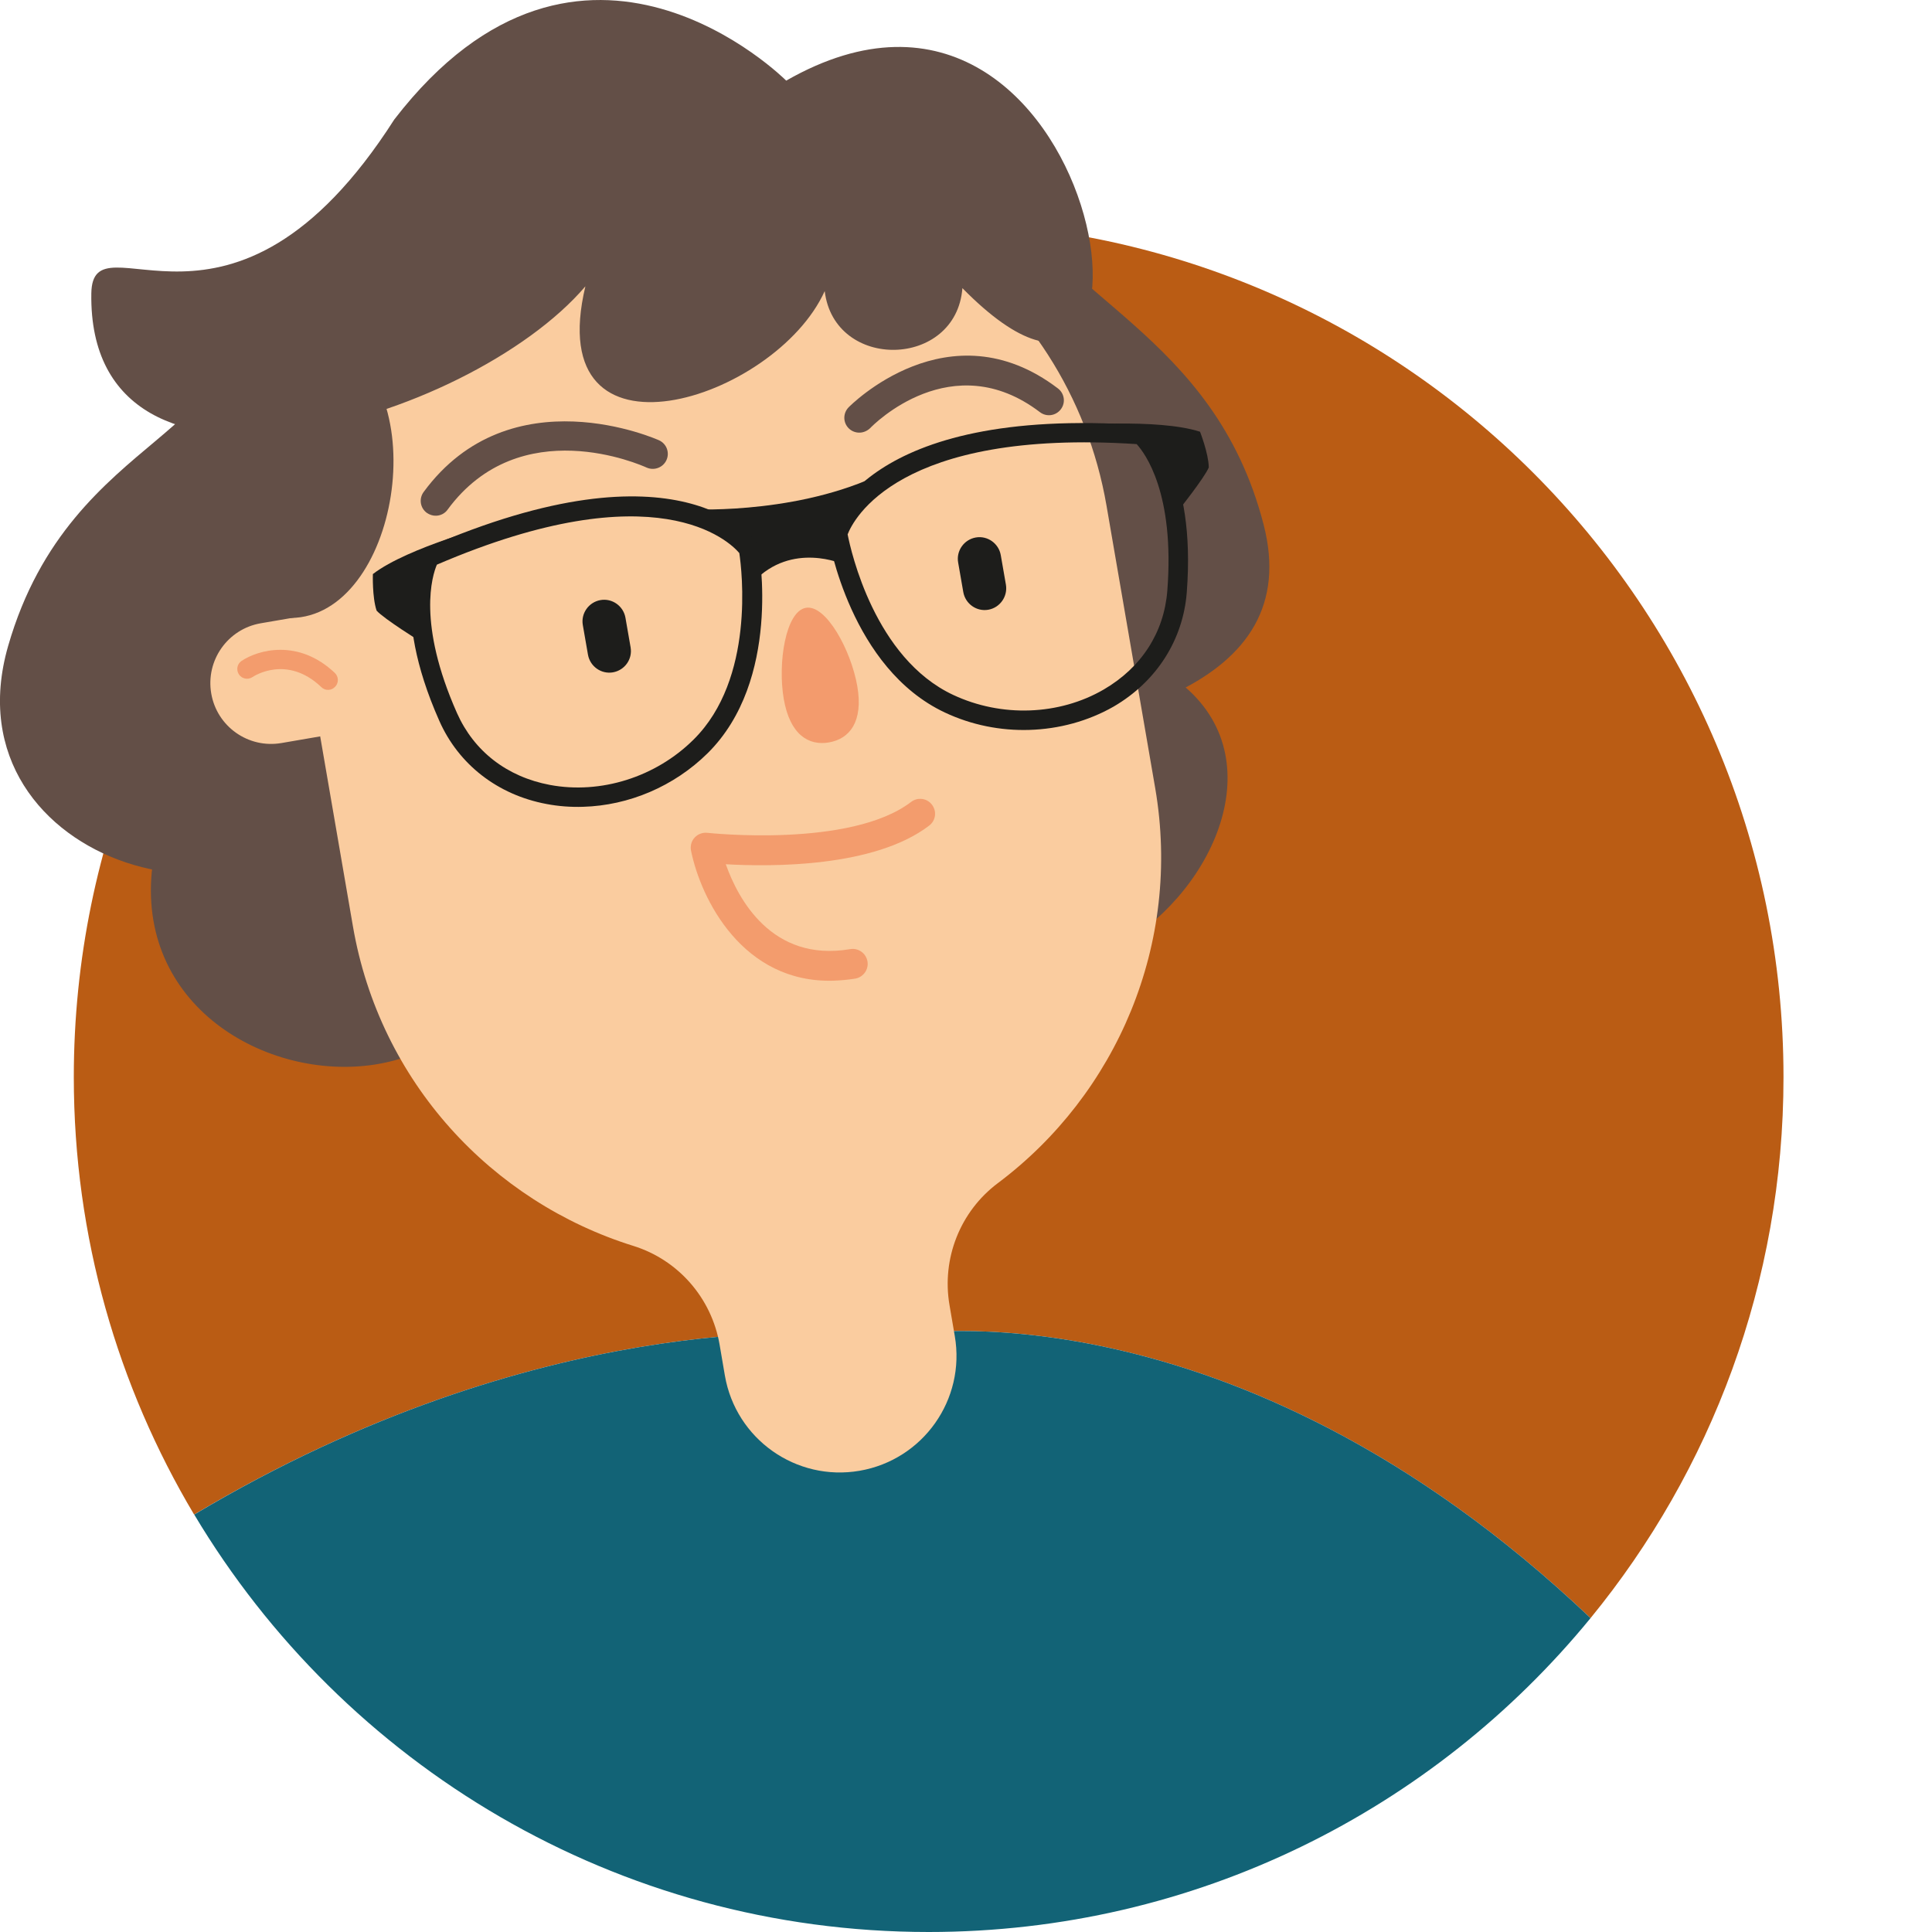
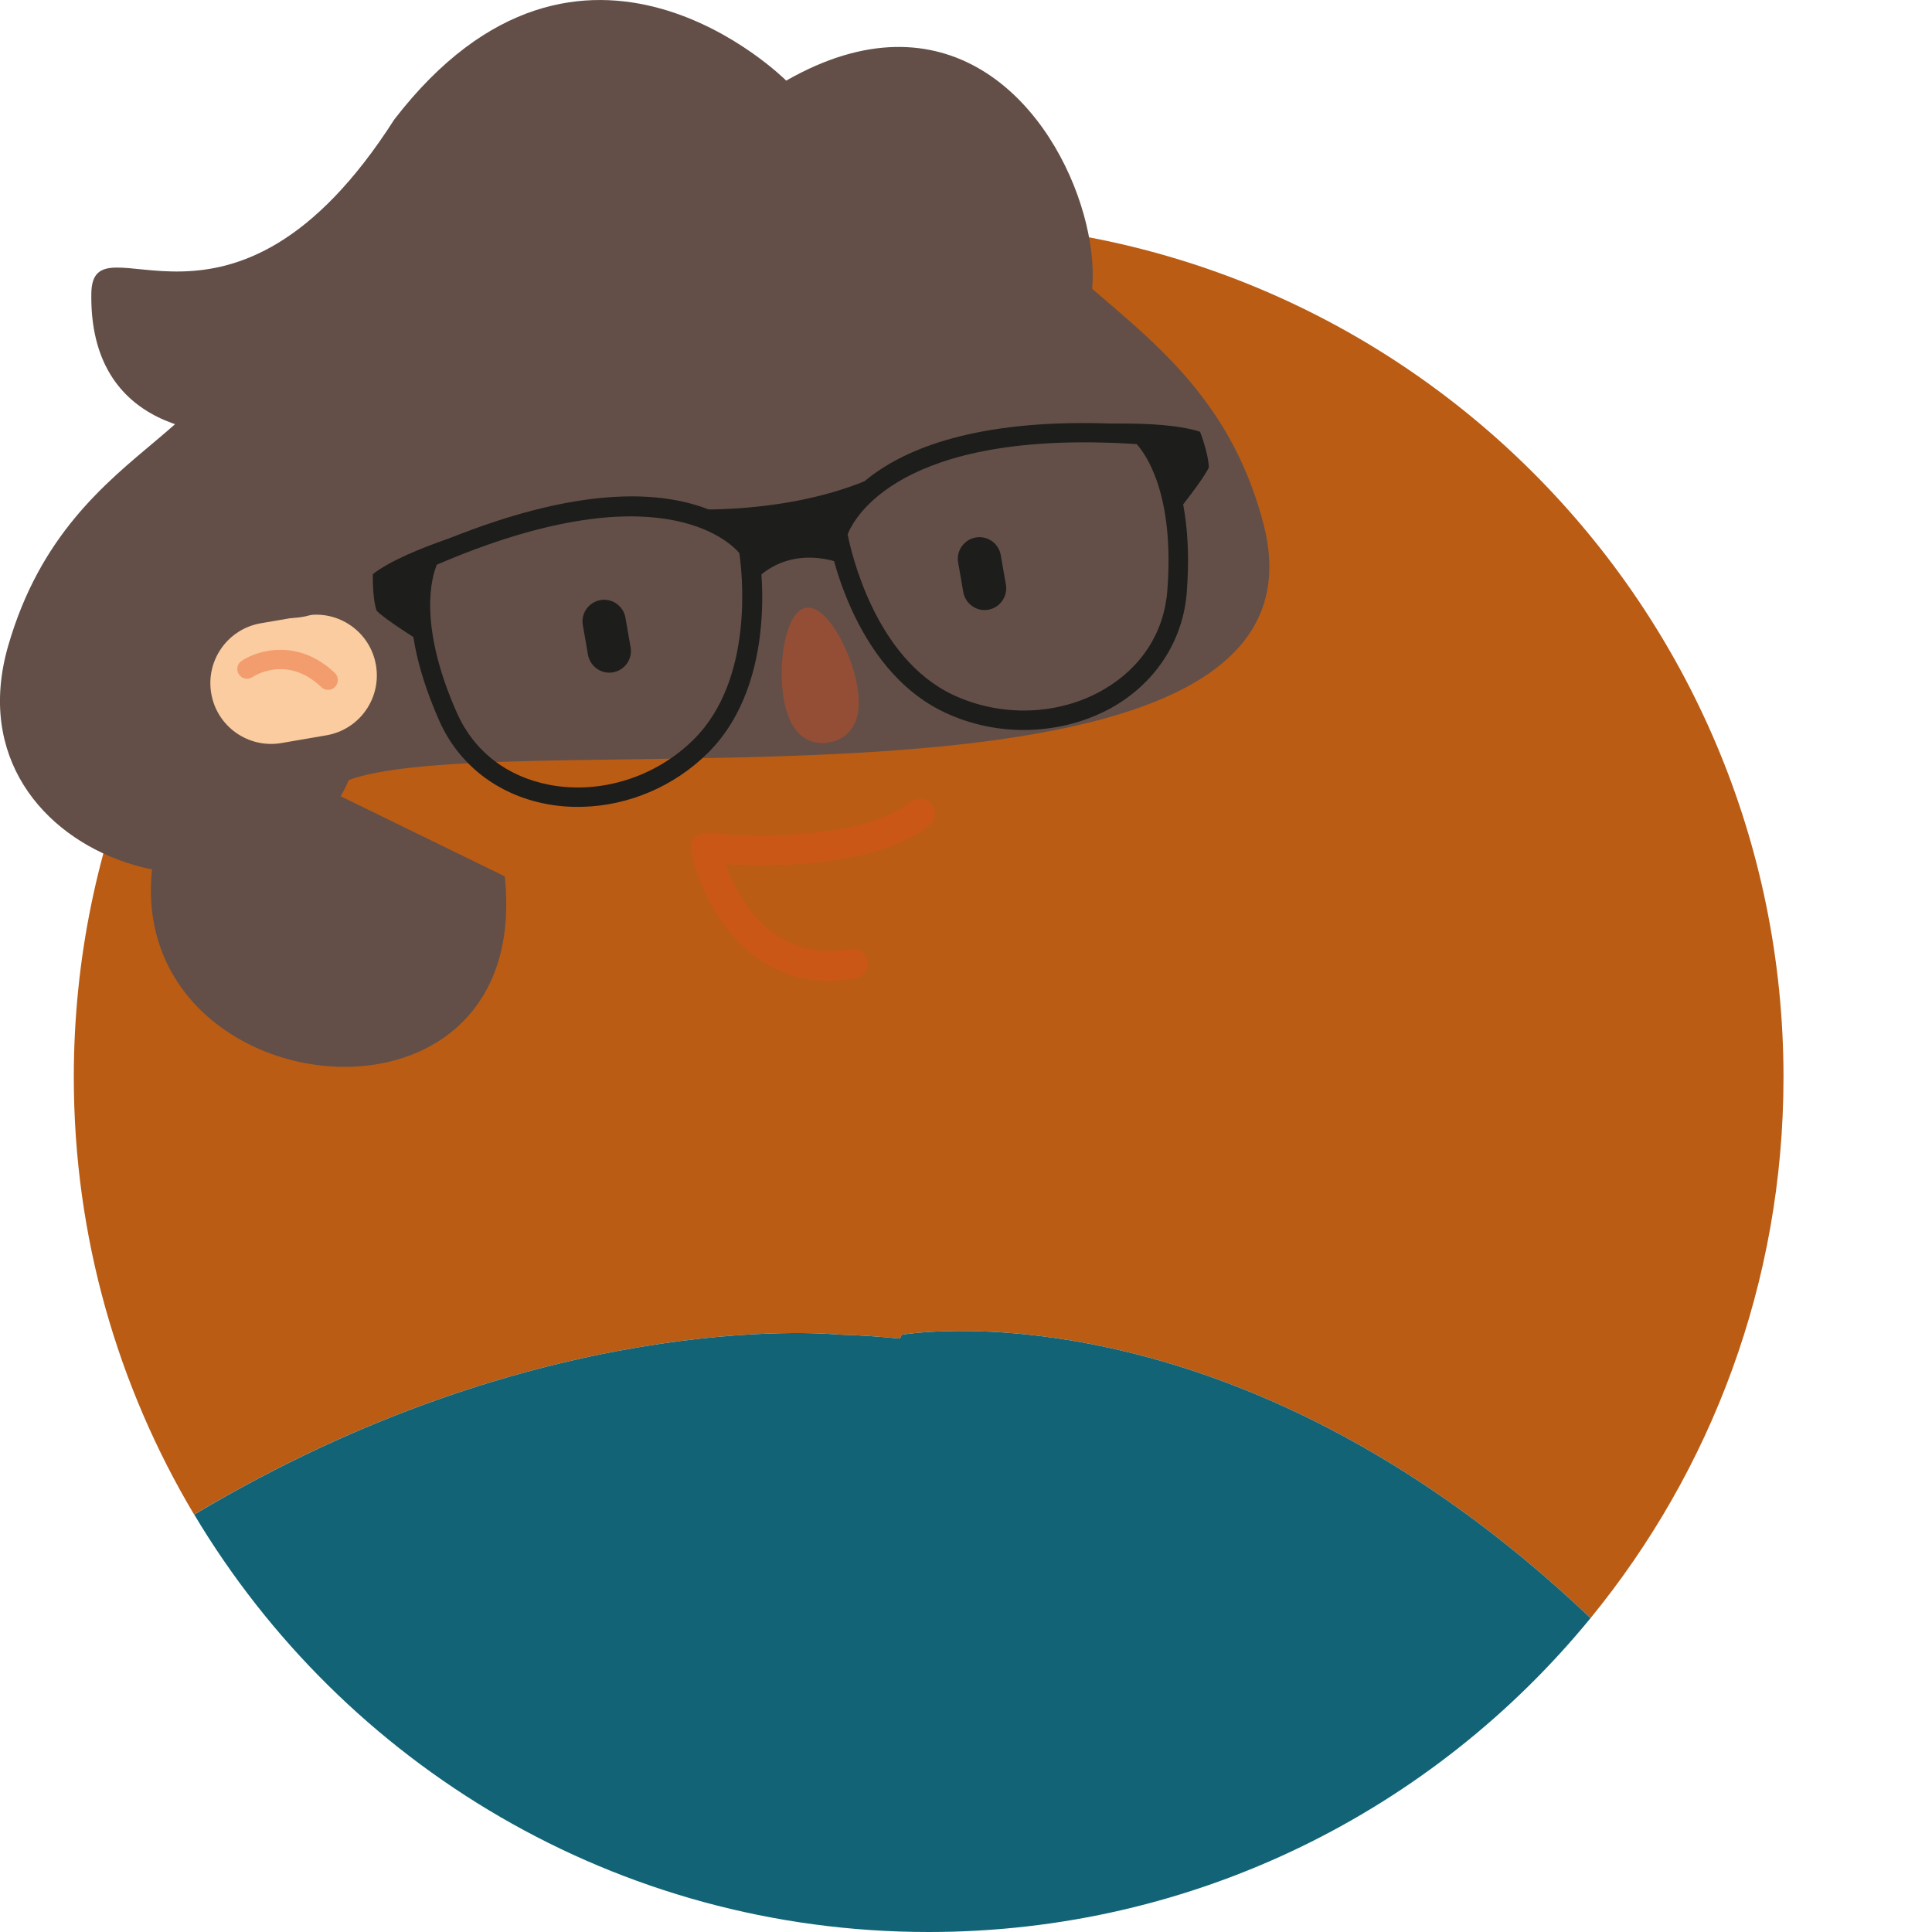
<svg xmlns="http://www.w3.org/2000/svg" version="1.1" id="AVATAR" x="0px" y="0px" viewBox="0 0 150 150" style="enable-background:new 0 0 150 150;" xml:space="preserve">
  <style type="text/css">
	.st0{fill:#BA5C14;}
	.st1{fill:#126376;}
	.st2{fill:#634F47;}
	.st3{fill:#FACC9F;}
	.st4{opacity:0.38;}
	.st5{fill:#E84E1B;}
	.st6{fill:#1D1D1B;}
	.st7{opacity:0.38;fill:#E84E1B;}
</style>
  <g>
    <g id="BODY">
      <path class="st0" d="M65.11,103.62c1.59,0.04,3.17,0.15,4.75,0.31c0.11-0.19,0.17-0.3,0.17-0.3s25.56-4.52,53.46,22    c9.36-11.44,14.98-26.06,14.98-42c0-36.66-29.72-66.37-66.37-66.37S5.73,46.97,5.73,83.63c0,12.41,3.42,24.02,9.34,33.96    C41.79,101.64,63.99,103.51,65.11,103.62z" />
      <path class="st1" d="M72.1,150c20.72,0,39.22-9.5,51.39-24.37c-27.9-26.52-53.46-22-53.46-22s-0.07,0.11-0.17,0.3    c-1.58-0.16-3.16-0.27-4.75-0.31c-1.13-0.11-23.32-1.98-50.03,13.97C26.66,136.99,47.86,150,72.1,150z" />
    </g>
    <g id="GESICHT">
      <g>
-         <path class="st2" d="M85.71,50.2c25.06,6.97-5.52,41.35-17.4,15.89" />
-       </g>
+         </g>
      <g>
        <path class="st2" d="M16.09,56.77c-18.05,27.26,25.77,36.51,23.1,11.27" />
      </g>
      <g>
        <path class="st2" d="M77.77,14.05c3.94,9.1,16.46,11.64,20.34,26.69c6.4,24.85-58.47,15.22-71.03,19.82     C21.16,74.32-4.31,67.34,0.63,50.16S20.9,33.98,16.89,22.57" />
      </g>
-       <path class="st3" d="M49.4,13.47L49.4,13.47c-17.2,2.96-28.74,19.31-25.78,36.51l3.78,21.93c2.08,12.11,10.8,21.4,21.77,24.82    c3.5,1.09,6.08,4.06,6.7,7.67l0.41,2.4c0.85,4.93,5.53,8.24,10.46,7.39l0,0c4.93-0.85,8.24-5.53,7.39-10.46l-0.41-2.4    c-0.62-3.61,0.82-7.27,3.75-9.47c9.2-6.89,14.3-18.57,12.22-30.67l-3.78-21.93C82.94,22.05,66.6,10.51,49.4,13.47z" />
      <g>
        <path class="st2" d="M30.61,9.28C17.94,29.1,7.18,16.41,7.09,22.79c-0.28,18.7,29.32,10.04,38.36-0.56     c-3.5,14.66,14.73,8.89,18.58,0.37c0.75,6.22,10.21,6.02,10.69-0.23C92.76,40.73,85.76-7.87,61.04,6.26     C61.04,6.26,45.2-9.66,30.61,9.28z" />
      </g>
      <g>
        <path class="st3" d="M25.34,57.09l-3.49,0.6c-2.57,0.44-5.01-1.28-5.45-3.85l0,0c-0.44-2.57,1.28-5.01,3.85-5.45l3.49-0.6     c2.57-0.44,5.01,1.28,5.45,3.85l0,0C29.63,54.21,27.91,56.65,25.34,57.09z" />
        <g class="st4">
          <path class="st5" d="M25.49,53.56c-0.19,0.01-0.39-0.06-0.54-0.21c-2.66-2.54-5.24-0.86-5.35-0.78      c-0.35,0.23-0.82,0.14-1.05-0.21c-0.23-0.35-0.14-0.82,0.21-1.05c1.27-0.85,4.41-1.75,7.24,0.94c0.3,0.29,0.31,0.77,0.02,1.07      C25.87,53.48,25.68,53.56,25.49,53.56z" />
        </g>
      </g>
      <path class="st2" d="M20.11,47.51c9.24,3.52,13.78-13.69,7.61-19.87C14.95,23.03,9.56,38.35,20.11,47.51z" />
      <g>
-         <path class="st6" d="M47.59,52.2L47.59,52.2c-0.91,0.16-1.78-0.46-1.94-1.37l-0.4-2.3c-0.16-0.91,0.46-1.78,1.37-1.94h0     c0.91-0.16,1.78,0.46,1.94,1.37l0.4,2.3C49.12,51.18,48.5,52.04,47.59,52.2z" />
+         <path class="st6" d="M47.59,52.2c-0.91,0.16-1.78-0.46-1.94-1.37l-0.4-2.3c-0.16-0.91,0.46-1.78,1.37-1.94h0     c0.91-0.16,1.78,0.46,1.94,1.37l0.4,2.3C49.12,51.18,48.5,52.04,47.59,52.2z" />
        <path class="st6" d="M76.73,47.34L76.73,47.34c-0.91,0.16-1.78-0.46-1.94-1.37l-0.4-2.3c-0.16-0.91,0.46-1.78,1.37-1.94h0     c0.91-0.16,1.78,0.46,1.94,1.37l0.4,2.3C78.25,46.31,77.64,47.18,76.73,47.34z" />
        <g>
-           <path class="st2" d="M33.86,40.04c-0.25,0.01-0.5-0.07-0.72-0.22c-0.52-0.38-0.63-1.1-0.25-1.62c6.76-9.2,18.18-4.06,18.29-4.01      c0.58,0.27,0.83,0.96,0.56,1.54c-0.27,0.58-0.96,0.83-1.54,0.57c-0.4-0.18-9.82-4.39-15.45,3.27      C34.54,39.87,34.2,40.03,33.86,40.04z" />
-         </g>
+           </g>
        <g>
          <path class="st2" d="M66.75,33.59c-0.3,0.01-0.61-0.1-0.84-0.32c-0.46-0.44-0.48-1.17-0.03-1.64c0.08-0.08,7.78-7.93,16.26-1.47      c0.51,0.39,0.61,1.11,0.22,1.62c-0.39,0.51-1.11,0.61-1.62,0.22c-6.82-5.19-12.93,0.97-13.18,1.24      C67.33,33.46,67.04,33.58,66.75,33.59z" />
        </g>
        <path class="st7" d="M66.56,53.27c0.48,2.79-0.61,4.09-2.19,4.37s-3.04-0.59-3.52-3.38c-0.48-2.79,0.15-6.8,1.72-7.07     C64.14,46.92,66.07,50.48,66.56,53.27z" />
        <g class="st4">
          <path class="st5" d="M64.72,76.14c-7.06,0.21-10.31-6.34-11.07-10.1c-0.07-0.36,0.03-0.74,0.28-1.01      c0.25-0.27,0.62-0.41,0.98-0.37c0.11,0.01,11.13,1.2,15.83-2.4c0.51-0.39,1.24-0.29,1.62,0.22c0.39,0.51,0.29,1.24-0.22,1.62      c-4.26,3.26-12.28,3.2-15.79,3c0.93,2.63,3.54,7.63,9.66,6.59c0.63-0.11,1.23,0.32,1.34,0.95c0.11,0.63-0.32,1.23-0.95,1.34      C65.83,76.07,65.27,76.12,64.72,76.14z" />
        </g>
        <g>
          <path class="st6" d="M53.41,39.53c-0.17-0.01,7.81,0.51,14.5-2.5c0,0-3.57,3.6-2.44,6.78c0,0-3.97-1.81-6.97,1.36      C58.5,45.17,57.73,39.68,53.41,39.53z" />
          <g>
            <g>
              <path class="st6" d="M45.27,62.64c-0.96,0.03-1.91-0.04-2.85-0.22c-3.78-0.71-6.81-3.06-8.31-6.45        c-3.91-8.81-1.49-12.94-1.38-13.11l0.12-0.2l0.22-0.1c19.86-8.65,25.46-0.7,25.69-0.36l0.09,0.13l0.03,0.15        c0.08,0.42,1.79,10.33-3.94,16C52.33,61.06,48.81,62.54,45.27,62.64z M33.92,43.84c-0.36,0.84-1.54,4.54,1.56,11.52        c1.32,2.97,3.88,4.95,7.21,5.58c3.94,0.74,8.22-0.6,11.16-3.52c4.77-4.72,3.75-13.15,3.55-14.48        C56.65,42.05,50.99,36.5,33.92,43.84z" />
            </g>
            <path class="st6" d="M38.5,40.69c0,0-6.82,1.78-9.55,3.88c0,0-0.06,1.8,0.29,2.84c0.57,0.64,3.45,2.43,3.45,2.43l-0.21-5.95       L38.5,40.69z" />
          </g>
          <g>
            <g>
              <path class="st6" d="M79.92,56.67c-2.23,0.07-4.5-0.38-6.56-1.35c-7.3-3.43-9-13.34-9.07-13.76l-0.03-0.15l0.04-0.15        c0.1-0.4,2.72-9.76,24.33-8.25l0.24,0.02l0.19,0.15c0.16,0.13,3.82,3.21,3.08,12.82c-0.29,3.69-2.35,6.92-5.68,8.86        C84.48,55.99,82.22,56.6,79.92,56.67z M65.81,41.49c0.26,1.32,2.11,9.61,8.19,12.46c3.75,1.76,8.23,1.6,11.7-0.42        c2.93-1.71,4.68-4.43,4.93-7.67c0.59-7.6-1.75-10.69-2.38-11.38C69.7,33.27,66.23,40.4,65.81,41.49z" />
            </g>
            <path class="st6" d="M82.87,33.05c0,0,7.02-0.6,10.3,0.47c0,0,0.66,1.68,0.68,2.77c-0.32,0.79-2.43,3.44-2.43,3.44l-1.79-5.68       L82.87,33.05z" />
          </g>
        </g>
      </g>
    </g>
  </g>
</svg>